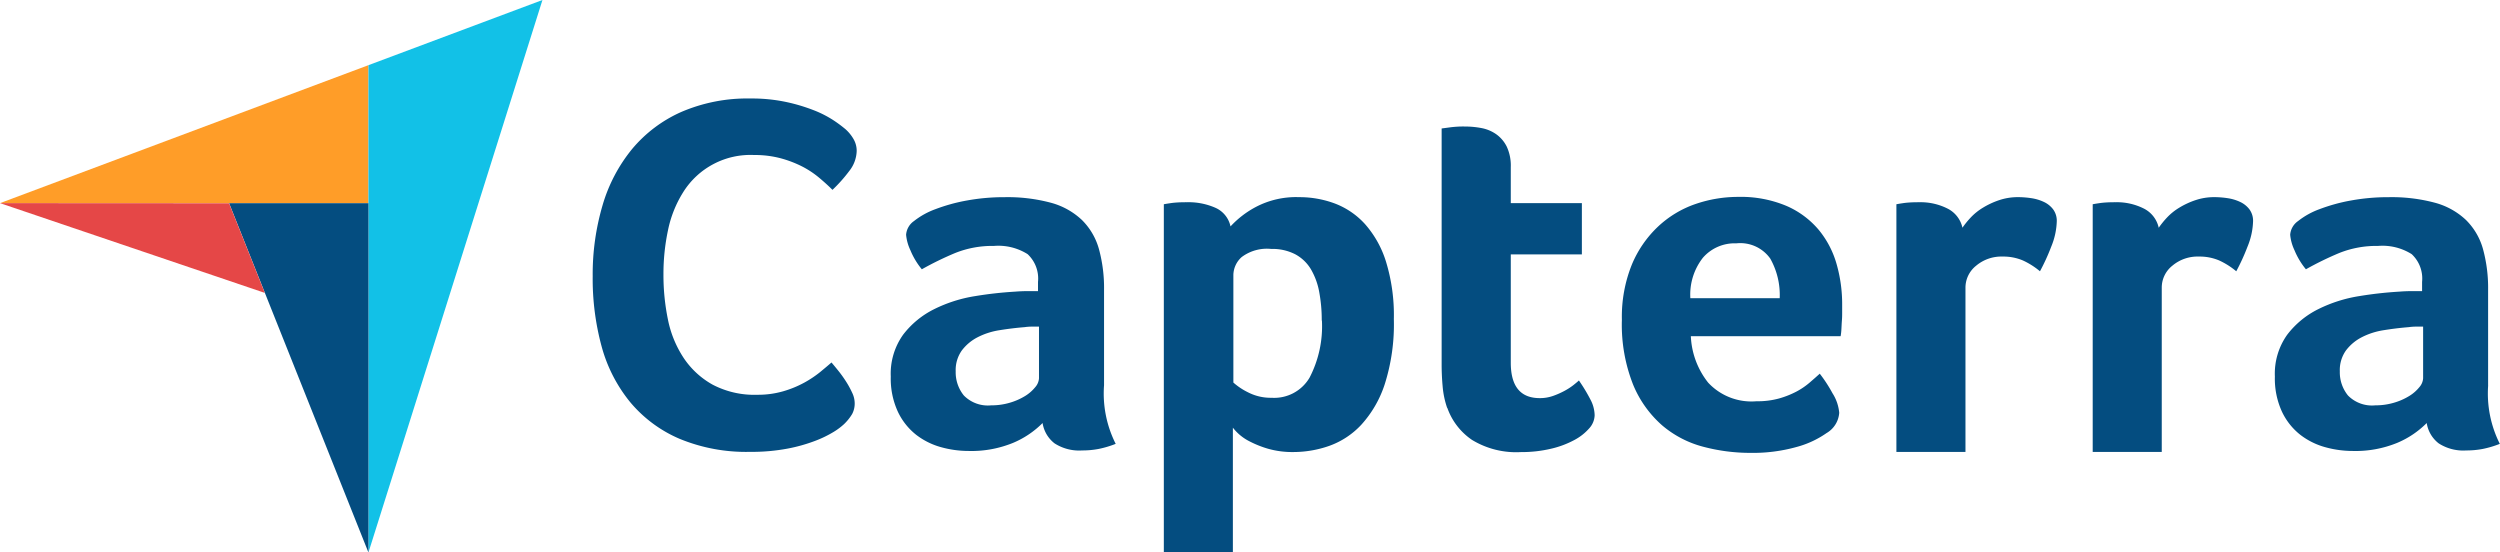
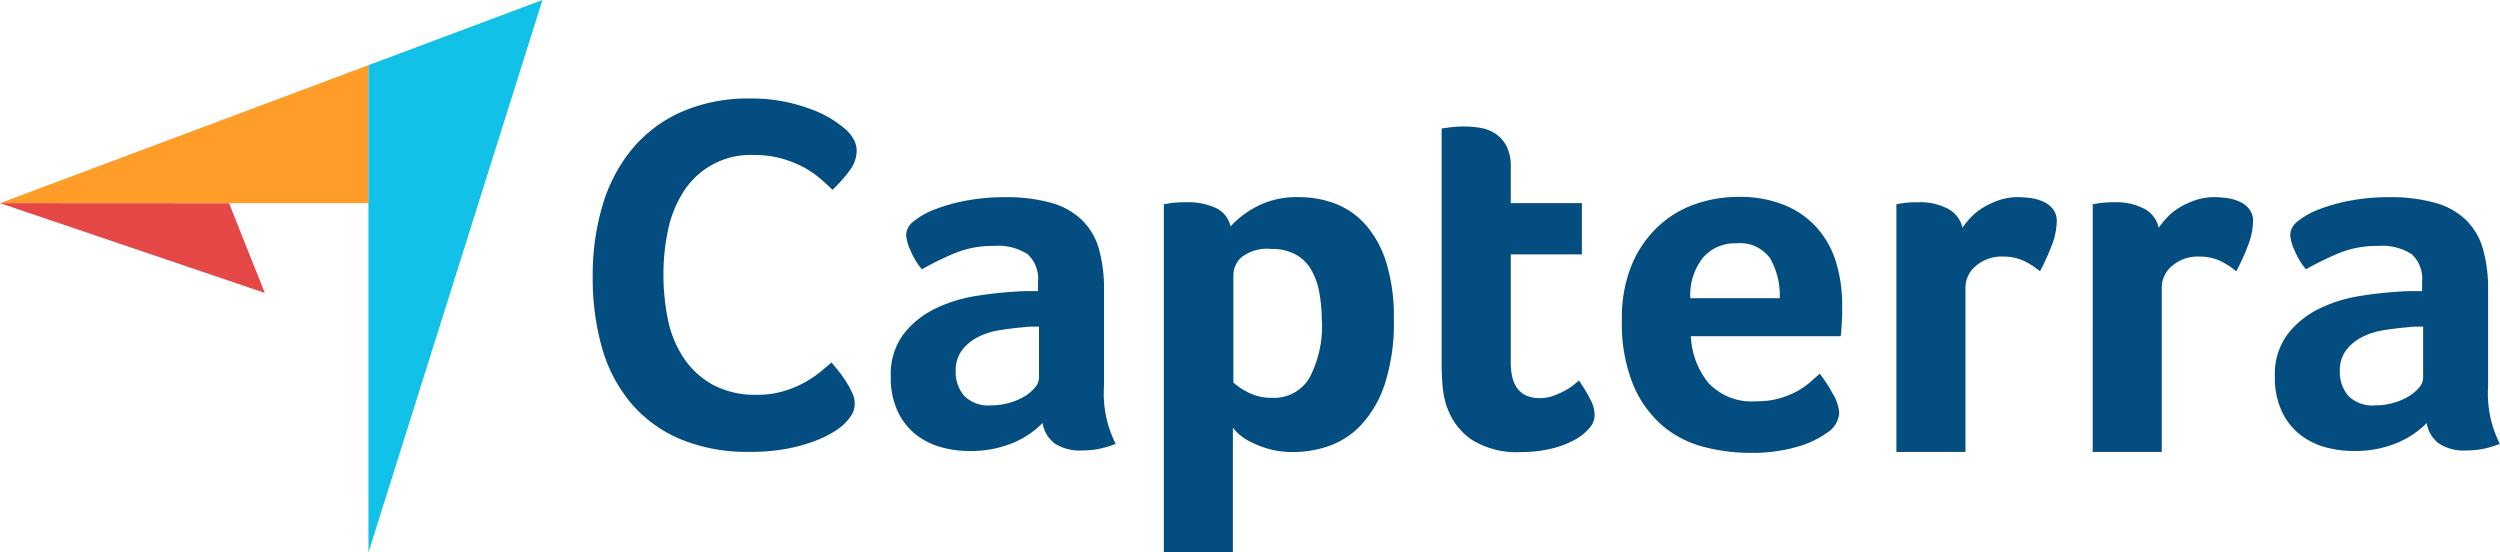
<svg xmlns="http://www.w3.org/2000/svg" width="111.406" height="24.62" viewBox="0 0 111.406 24.62">
  <g id="index" transform="translate(0 0)">
    <path id="Tracé_18775" data-name="Tracé 18775" d="M8.905,52.135l10.21,0h6.209V45.987Z" transform="translate(-8.905 -43.083)" fill="#ff9d28" />
-     <path id="Tracé_18776" data-name="Tracé 18776" d="M226.285,10.438V32.154l7.754-24.62Z" transform="translate(-209.866 -7.534)" fill="#12c1e7" />
-     <path id="Tracé_18777" data-name="Tracé 18777" d="M150.295,127.408h-6.209l6.209,15.566Z" transform="translate(-133.876 -118.353)" fill="#044d80" />
+     <path id="Tracé_18776" data-name="Tracé 18776" d="M226.285,10.438V32.154l7.754-24.62" transform="translate(-209.866 -7.534)" fill="#12c1e7" />
    <path id="Tracé_18778" data-name="Tracé 18778" d="M8.905,127.38l11.8,4-1.592-3.994Z" transform="translate(-8.905 -118.328)" fill="#e54747" />
    <g id="Groupe_29058" data-name="Groupe 29058" transform="translate(26.413 4.398)">
      <path id="Tracé_18779" data-name="Tracé 18779" d="M369.8,80.266a2.863,2.863,0,0,1-.45.337,4.932,4.932,0,0,1-.821.4,7.2,7.2,0,0,1-1.237.349,8.623,8.623,0,0,1-1.675.146,7.768,7.768,0,0,1-3.149-.585,5.863,5.863,0,0,1-2.193-1.63,6.68,6.68,0,0,1-1.271-2.474,11.476,11.476,0,0,1-.4-3.137,10.876,10.876,0,0,1,.439-3.16,7.089,7.089,0,0,1,1.316-2.508,6.046,6.046,0,0,1,2.193-1.653,7.442,7.442,0,0,1,3.092-.6,7.34,7.34,0,0,1,1.586.157,7.908,7.908,0,0,1,1.237.371,4.769,4.769,0,0,1,.877.45,5.774,5.774,0,0,1,.529.394,1.789,1.789,0,0,1,.349.427,1.044,1.044,0,0,1,.146.54,1.5,1.5,0,0,1-.337.9,6.505,6.505,0,0,1-.742.832q-.27-.27-.607-.551a4.107,4.107,0,0,0-.753-.495,4.993,4.993,0,0,0-.945-.36,4.431,4.431,0,0,0-1.181-.146,3.531,3.531,0,0,0-3.171,1.664,5.1,5.1,0,0,0-.675,1.7,9.37,9.37,0,0,0-.2,1.945,9.858,9.858,0,0,0,.2,2.024,4.825,4.825,0,0,0,.7,1.709,3.723,3.723,0,0,0,1.293,1.192,4,4,0,0,0,1.99.45,4.045,4.045,0,0,0,1.158-.157,4.645,4.645,0,0,0,.933-.383,4.8,4.8,0,0,0,.708-.472q.3-.247.506-.427.135.158.315.382a5.42,5.42,0,0,1,.337.472,4.106,4.106,0,0,1,.27.495,1.1,1.1,0,0,1,.112.45,1.006,1.006,0,0,1-.112.495A2.143,2.143,0,0,1,369.8,80.266Zm11.59-1.725a4.983,4.983,0,0,0,.52,2.6,4.45,4.45,0,0,1-.758.226,3.86,3.86,0,0,1-.735.068,2.023,2.023,0,0,1-1.233-.317,1.42,1.42,0,0,1-.532-.905,4.083,4.083,0,0,1-1.312.883,4.9,4.9,0,0,1-1.991.362,4.575,4.575,0,0,1-1.222-.169,3.211,3.211,0,0,1-1.109-.552,2.867,2.867,0,0,1-.814-1.026,3.517,3.517,0,0,1-.317-1.567,2.986,2.986,0,0,1,.554-1.872,3.948,3.948,0,0,1,1.392-1.139,6.3,6.3,0,0,1,1.81-.575,17.22,17.22,0,0,1,1.787-.2q.272-.022.532-.023h.486v-.412a1.484,1.484,0,0,0-.464-1.236,2.445,2.445,0,0,0-1.5-.366,4.457,4.457,0,0,0-1.731.317,14.151,14.151,0,0,0-1.482.724,3.32,3.32,0,0,1-.509-.848,2.044,2.044,0,0,1-.192-.69.817.817,0,0,1,.351-.611,3.443,3.443,0,0,1,.962-.532,7.838,7.838,0,0,1,1.4-.385,9.166,9.166,0,0,1,1.674-.147,7.444,7.444,0,0,1,2.07.249,3.237,3.237,0,0,1,1.38.769,2.922,2.922,0,0,1,.758,1.3,6.579,6.579,0,0,1,.226,1.821v4.253Zm-2.9-2.624h-.317a2.262,2.262,0,0,0-.317.023q-.566.046-1.12.136a3.211,3.211,0,0,0-.984.317,2.063,2.063,0,0,0-.7.588,1.505,1.505,0,0,0-.272.928,1.639,1.639,0,0,0,.362,1.075,1.5,1.5,0,0,0,1.222.441,2.86,2.86,0,0,0,.815-.113,2.783,2.783,0,0,0,.679-.294,1.753,1.753,0,0,0,.464-.4.66.66,0,0,0,.17-.4V75.916Zm8.529-4.457a4.223,4.223,0,0,1,1.128-.871,3.847,3.847,0,0,1,1.94-.441,4.5,4.5,0,0,1,1.59.283,3.484,3.484,0,0,1,1.342.916,4.575,4.575,0,0,1,.936,1.674,8.106,8.106,0,0,1,.35,2.557,8.81,8.81,0,0,1-.406,2.907,4.971,4.971,0,0,1-1.049,1.81,3.613,3.613,0,0,1-1.432.939,4.83,4.83,0,0,1-1.579.272,3.942,3.942,0,0,1-1.139-.147,4.563,4.563,0,0,1-.823-.328,2.185,2.185,0,0,1-.519-.362,2.147,2.147,0,0,1-.226-.249v5.562h-3.077V70.464q.113-.022.274-.045.137-.022.319-.034t.433-.011a2.963,2.963,0,0,1,1.276.249A1.171,1.171,0,0,1,387.028,71.459Zm4.073,4.185a6.754,6.754,0,0,0-.112-1.267,3.082,3.082,0,0,0-.371-1.018,1.806,1.806,0,0,0-.7-.668,2.219,2.219,0,0,0-1.068-.237,1.875,1.875,0,0,0-1.316.362,1.092,1.092,0,0,0-.371.792v4.8a2.877,2.877,0,0,0,.641.43,2.214,2.214,0,0,0,1.069.249,1.824,1.824,0,0,0,1.687-.9A4.965,4.965,0,0,0,391.1,75.645Zm5.588,3.892a3.931,3.931,0,0,1-.2-.95q-.046-.5-.045-1v-10.5l.339-.045q.158-.022.339-.034T397.48,67a3.931,3.931,0,0,1,.724.068,1.691,1.691,0,0,1,.656.271,1.494,1.494,0,0,1,.475.554,2,2,0,0,1,.181.916v1.606h3.168V72.7h-3.168v4.825q0,1.578,1.29,1.578a1.754,1.754,0,0,0,.6-.1,3.555,3.555,0,0,0,.509-.226,2.772,2.772,0,0,0,.4-.26q.17-.136.237-.2a7.621,7.621,0,0,1,.52.862,1.546,1.546,0,0,1,.181.684.905.905,0,0,1-.238.583,2.341,2.341,0,0,1-.668.525,4.151,4.151,0,0,1-1.041.388,5.646,5.646,0,0,1-1.335.149,3.784,3.784,0,0,1-2.183-.543A2.887,2.887,0,0,1,396.688,79.537Zm13.789-.294a3.611,3.611,0,0,0,1-.124,3.993,3.993,0,0,0,.772-.305,3.209,3.209,0,0,0,.59-.4q.25-.215.454-.4a6.309,6.309,0,0,1,.567.871,1.929,1.929,0,0,1,.3.871,1.136,1.136,0,0,1-.565.905,4.234,4.234,0,0,1-1.346.622,7.194,7.194,0,0,1-2.048.26,8.167,8.167,0,0,1-2.093-.271,4.628,4.628,0,0,1-1.833-.95,4.883,4.883,0,0,1-1.3-1.821,7.254,7.254,0,0,1-.5-2.885,6.211,6.211,0,0,1,.441-2.455,4.925,4.925,0,0,1,1.177-1.708,4.638,4.638,0,0,1,1.663-1,5.847,5.847,0,0,1,1.9-.317,5.239,5.239,0,0,1,2.149.4,3.917,3.917,0,0,1,1.437,1.063,4.188,4.188,0,0,1,.8,1.527,6.485,6.485,0,0,1,.249,1.81v.317c0,.121,0,.249-.011.385s-.015.268-.023.4a2.461,2.461,0,0,1-.034.306h-6.675a3.573,3.573,0,0,0,.772,2.07A2.636,2.636,0,0,0,410.477,79.242Zm1.031-4.593a3.308,3.308,0,0,0-.421-1.765,1.637,1.637,0,0,0-1.513-.679,1.871,1.871,0,0,0-1.491.645,2.661,2.661,0,0,0-.557,1.8h3.982Zm8.138-3.133a3.9,3.9,0,0,1,.362-.449,2.569,2.569,0,0,1,.554-.449,3.552,3.552,0,0,1,.724-.337,2.614,2.614,0,0,1,.849-.135,4.009,4.009,0,0,1,.577.045,2,2,0,0,1,.566.168,1.1,1.1,0,0,1,.419.337.861.861,0,0,1,.158.527,3.19,3.19,0,0,1-.249,1.134,9.253,9.253,0,0,1-.5,1.093,3.354,3.354,0,0,0-.769-.486,2.229,2.229,0,0,0-.9-.17,1.741,1.741,0,0,0-1.176.408,1.246,1.246,0,0,0-.475.976V81.5H416.7V70.464q.113-.022.271-.045.136-.022.317-.034t.43-.011a2.659,2.659,0,0,1,1.256.28A1.257,1.257,0,0,1,419.645,71.517Zm8.748,0a3.922,3.922,0,0,1,.362-.449,2.569,2.569,0,0,1,.554-.449,3.551,3.551,0,0,1,.724-.337,2.615,2.615,0,0,1,.848-.135,4.009,4.009,0,0,1,.577.045,2,2,0,0,1,.566.168,1.1,1.1,0,0,1,.419.337.861.861,0,0,1,.158.527,3.193,3.193,0,0,1-.249,1.134,9.291,9.291,0,0,1-.5,1.093,3.351,3.351,0,0,0-.769-.486,2.229,2.229,0,0,0-.9-.17A1.742,1.742,0,0,0,429,73.2a1.246,1.246,0,0,0-.475.976V81.5h-3.077V70.464q.113-.022.272-.045.136-.022.317-.034t.43-.011a2.657,2.657,0,0,1,1.256.28,1.257,1.257,0,0,1,.668.863Zm14.684,7.024a4.983,4.983,0,0,0,.52,2.6,4.453,4.453,0,0,1-.758.226,3.861,3.861,0,0,1-.735.068,2.023,2.023,0,0,1-1.233-.317,1.42,1.42,0,0,1-.532-.905,4.079,4.079,0,0,1-1.312.883,4.9,4.9,0,0,1-1.991.362,4.576,4.576,0,0,1-1.222-.169,3.208,3.208,0,0,1-1.109-.552,2.866,2.866,0,0,1-.815-1.026,3.518,3.518,0,0,1-.317-1.567,2.985,2.985,0,0,1,.554-1.872,3.947,3.947,0,0,1,1.391-1.139,6.3,6.3,0,0,1,1.81-.575,17.213,17.213,0,0,1,1.787-.2q.272-.022.532-.023h.486v-.412a1.484,1.484,0,0,0-.464-1.236,2.445,2.445,0,0,0-1.5-.366,4.457,4.457,0,0,0-1.731.317,14.17,14.17,0,0,0-1.482.724,3.323,3.323,0,0,1-.509-.848,2.046,2.046,0,0,1-.192-.69.817.817,0,0,1,.351-.611,3.443,3.443,0,0,1,.961-.532,7.839,7.839,0,0,1,1.4-.385,9.169,9.169,0,0,1,1.674-.147,7.446,7.446,0,0,1,2.07.249,3.236,3.236,0,0,1,1.38.769,2.925,2.925,0,0,1,.758,1.3,6.587,6.587,0,0,1,.226,1.821v4.253Zm-2.9-2.624h-.317a2.263,2.263,0,0,0-.317.023q-.566.046-1.12.136a3.212,3.212,0,0,0-.984.317,2.064,2.064,0,0,0-.7.588,1.505,1.505,0,0,0-.272.928,1.638,1.638,0,0,0,.362,1.075,1.5,1.5,0,0,0,1.222.441,2.86,2.86,0,0,0,.815-.113,2.781,2.781,0,0,0,.679-.294,1.753,1.753,0,0,0,.464-.4.66.66,0,0,0,.17-.4V75.916Z" transform="translate(-358.605 -65.76)" fill="#044d80" />
    </g>
  </g>
</svg>